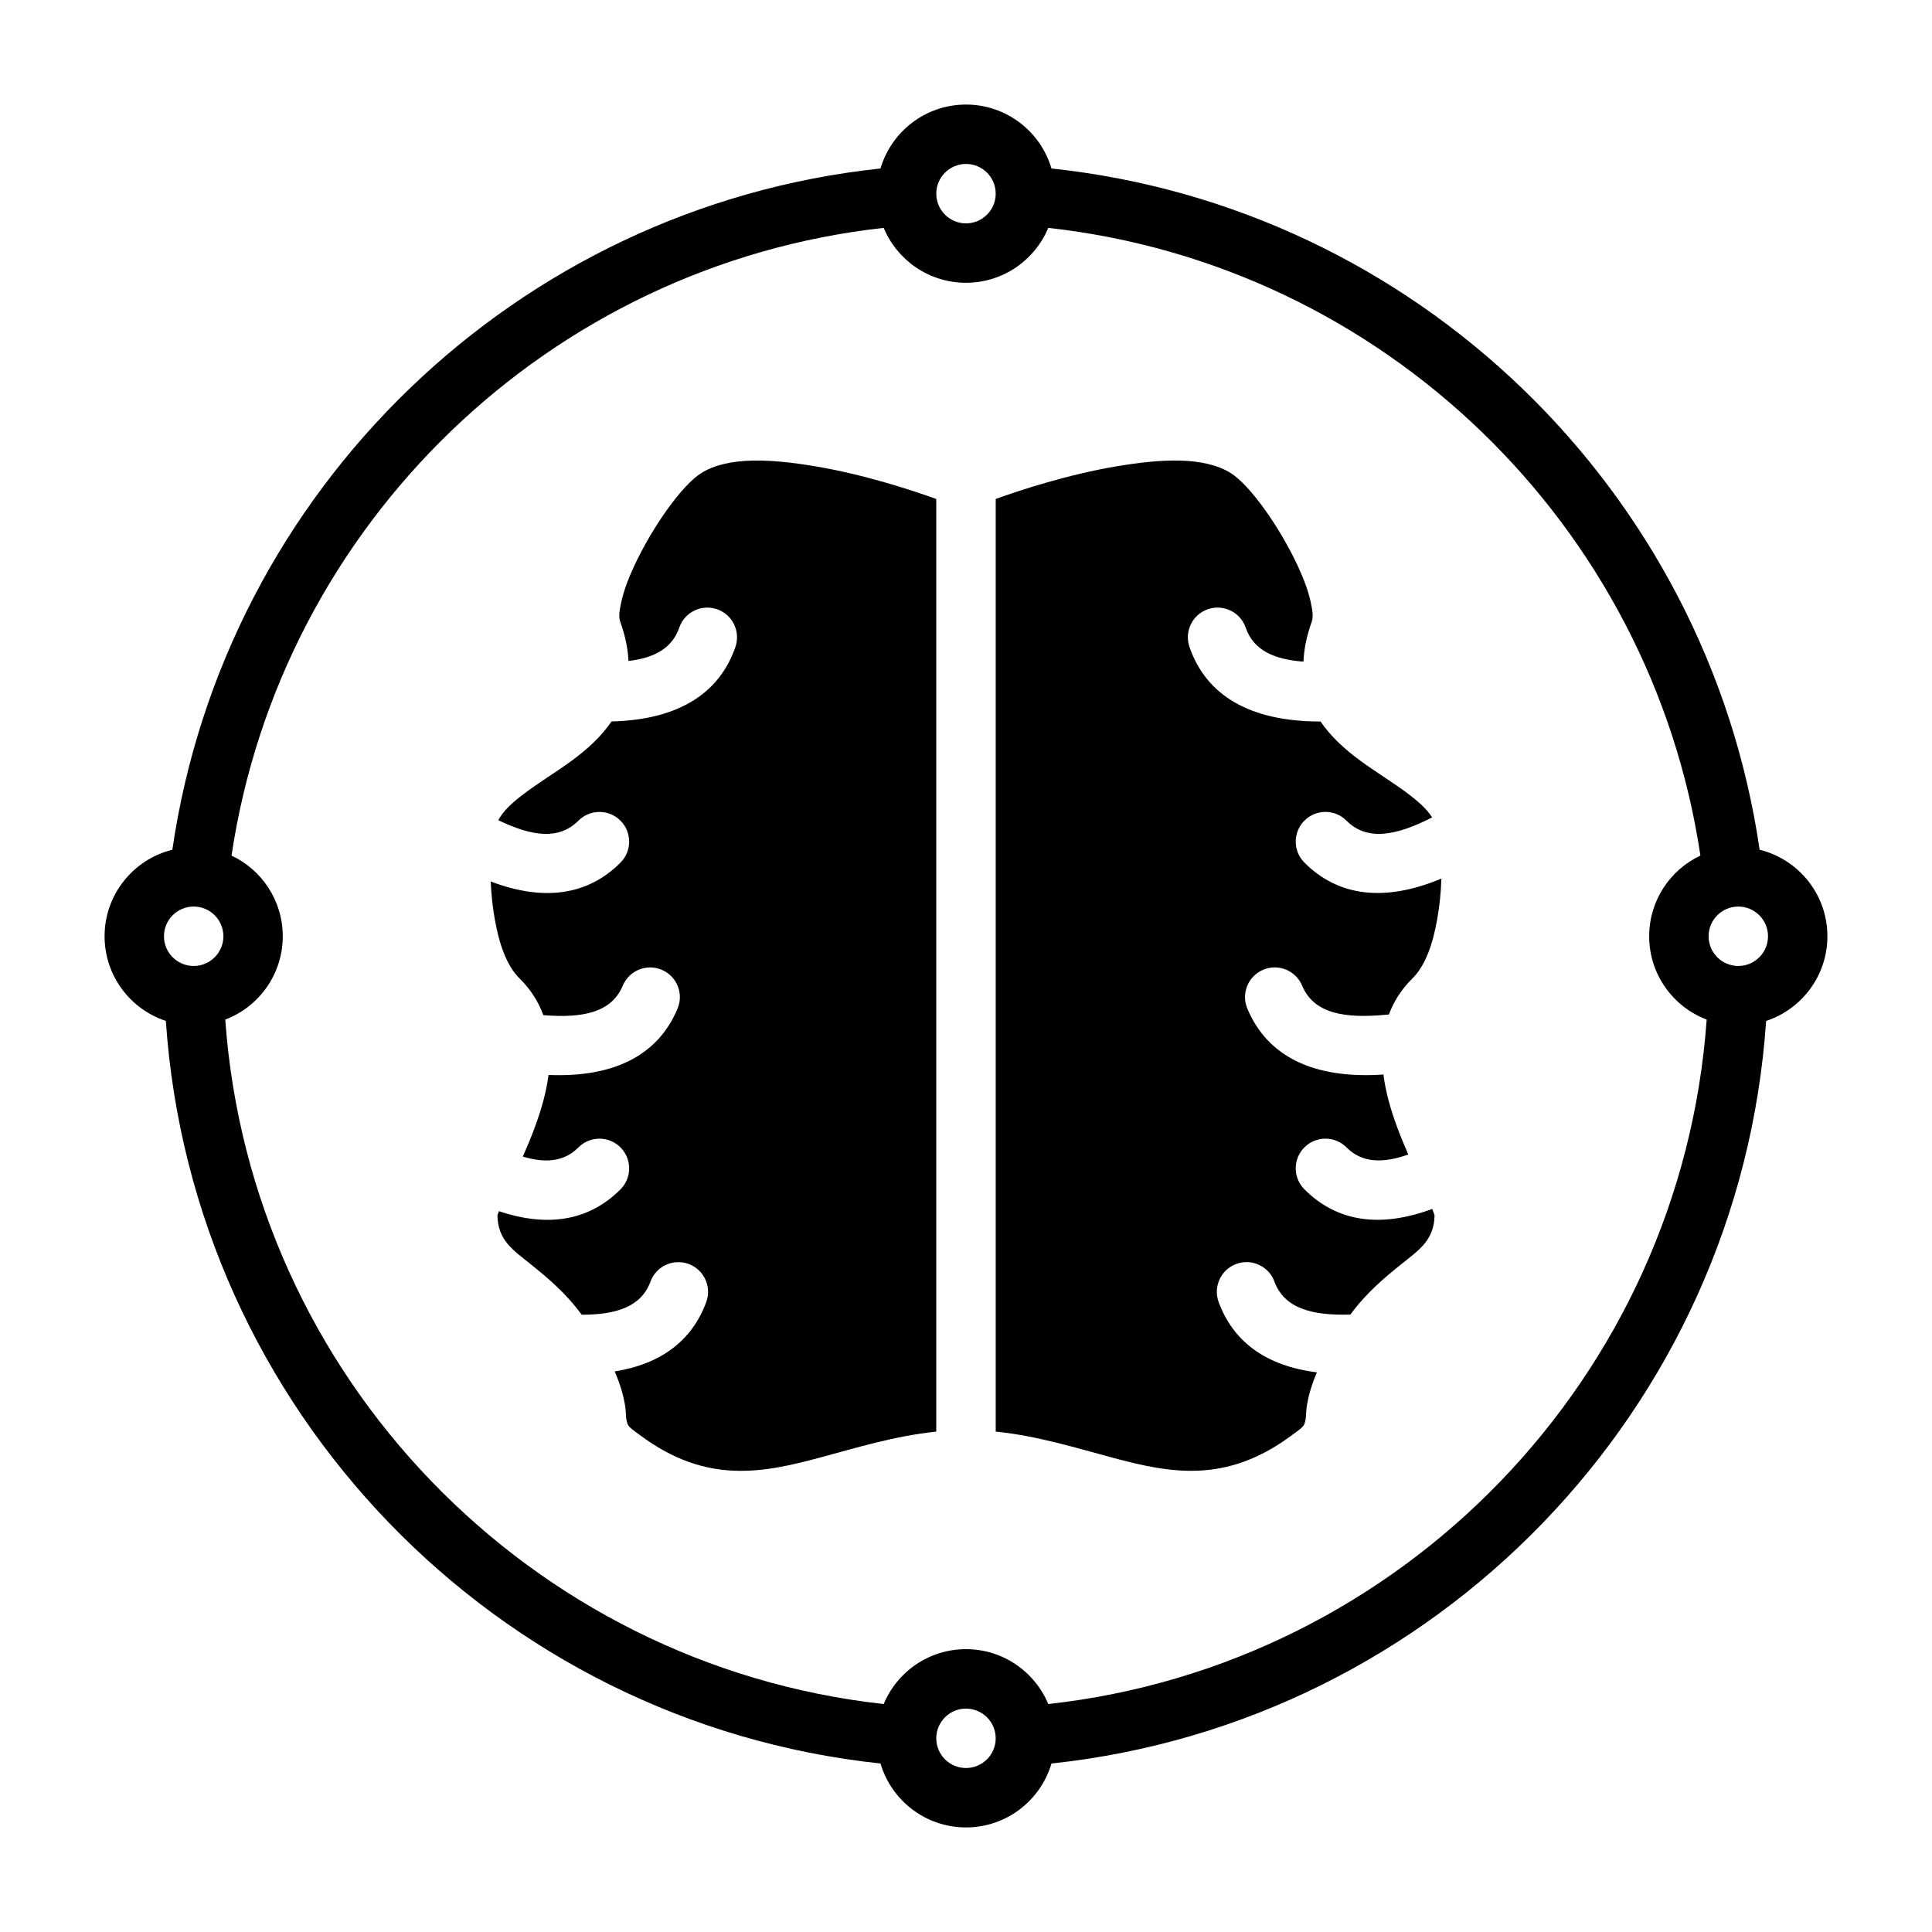
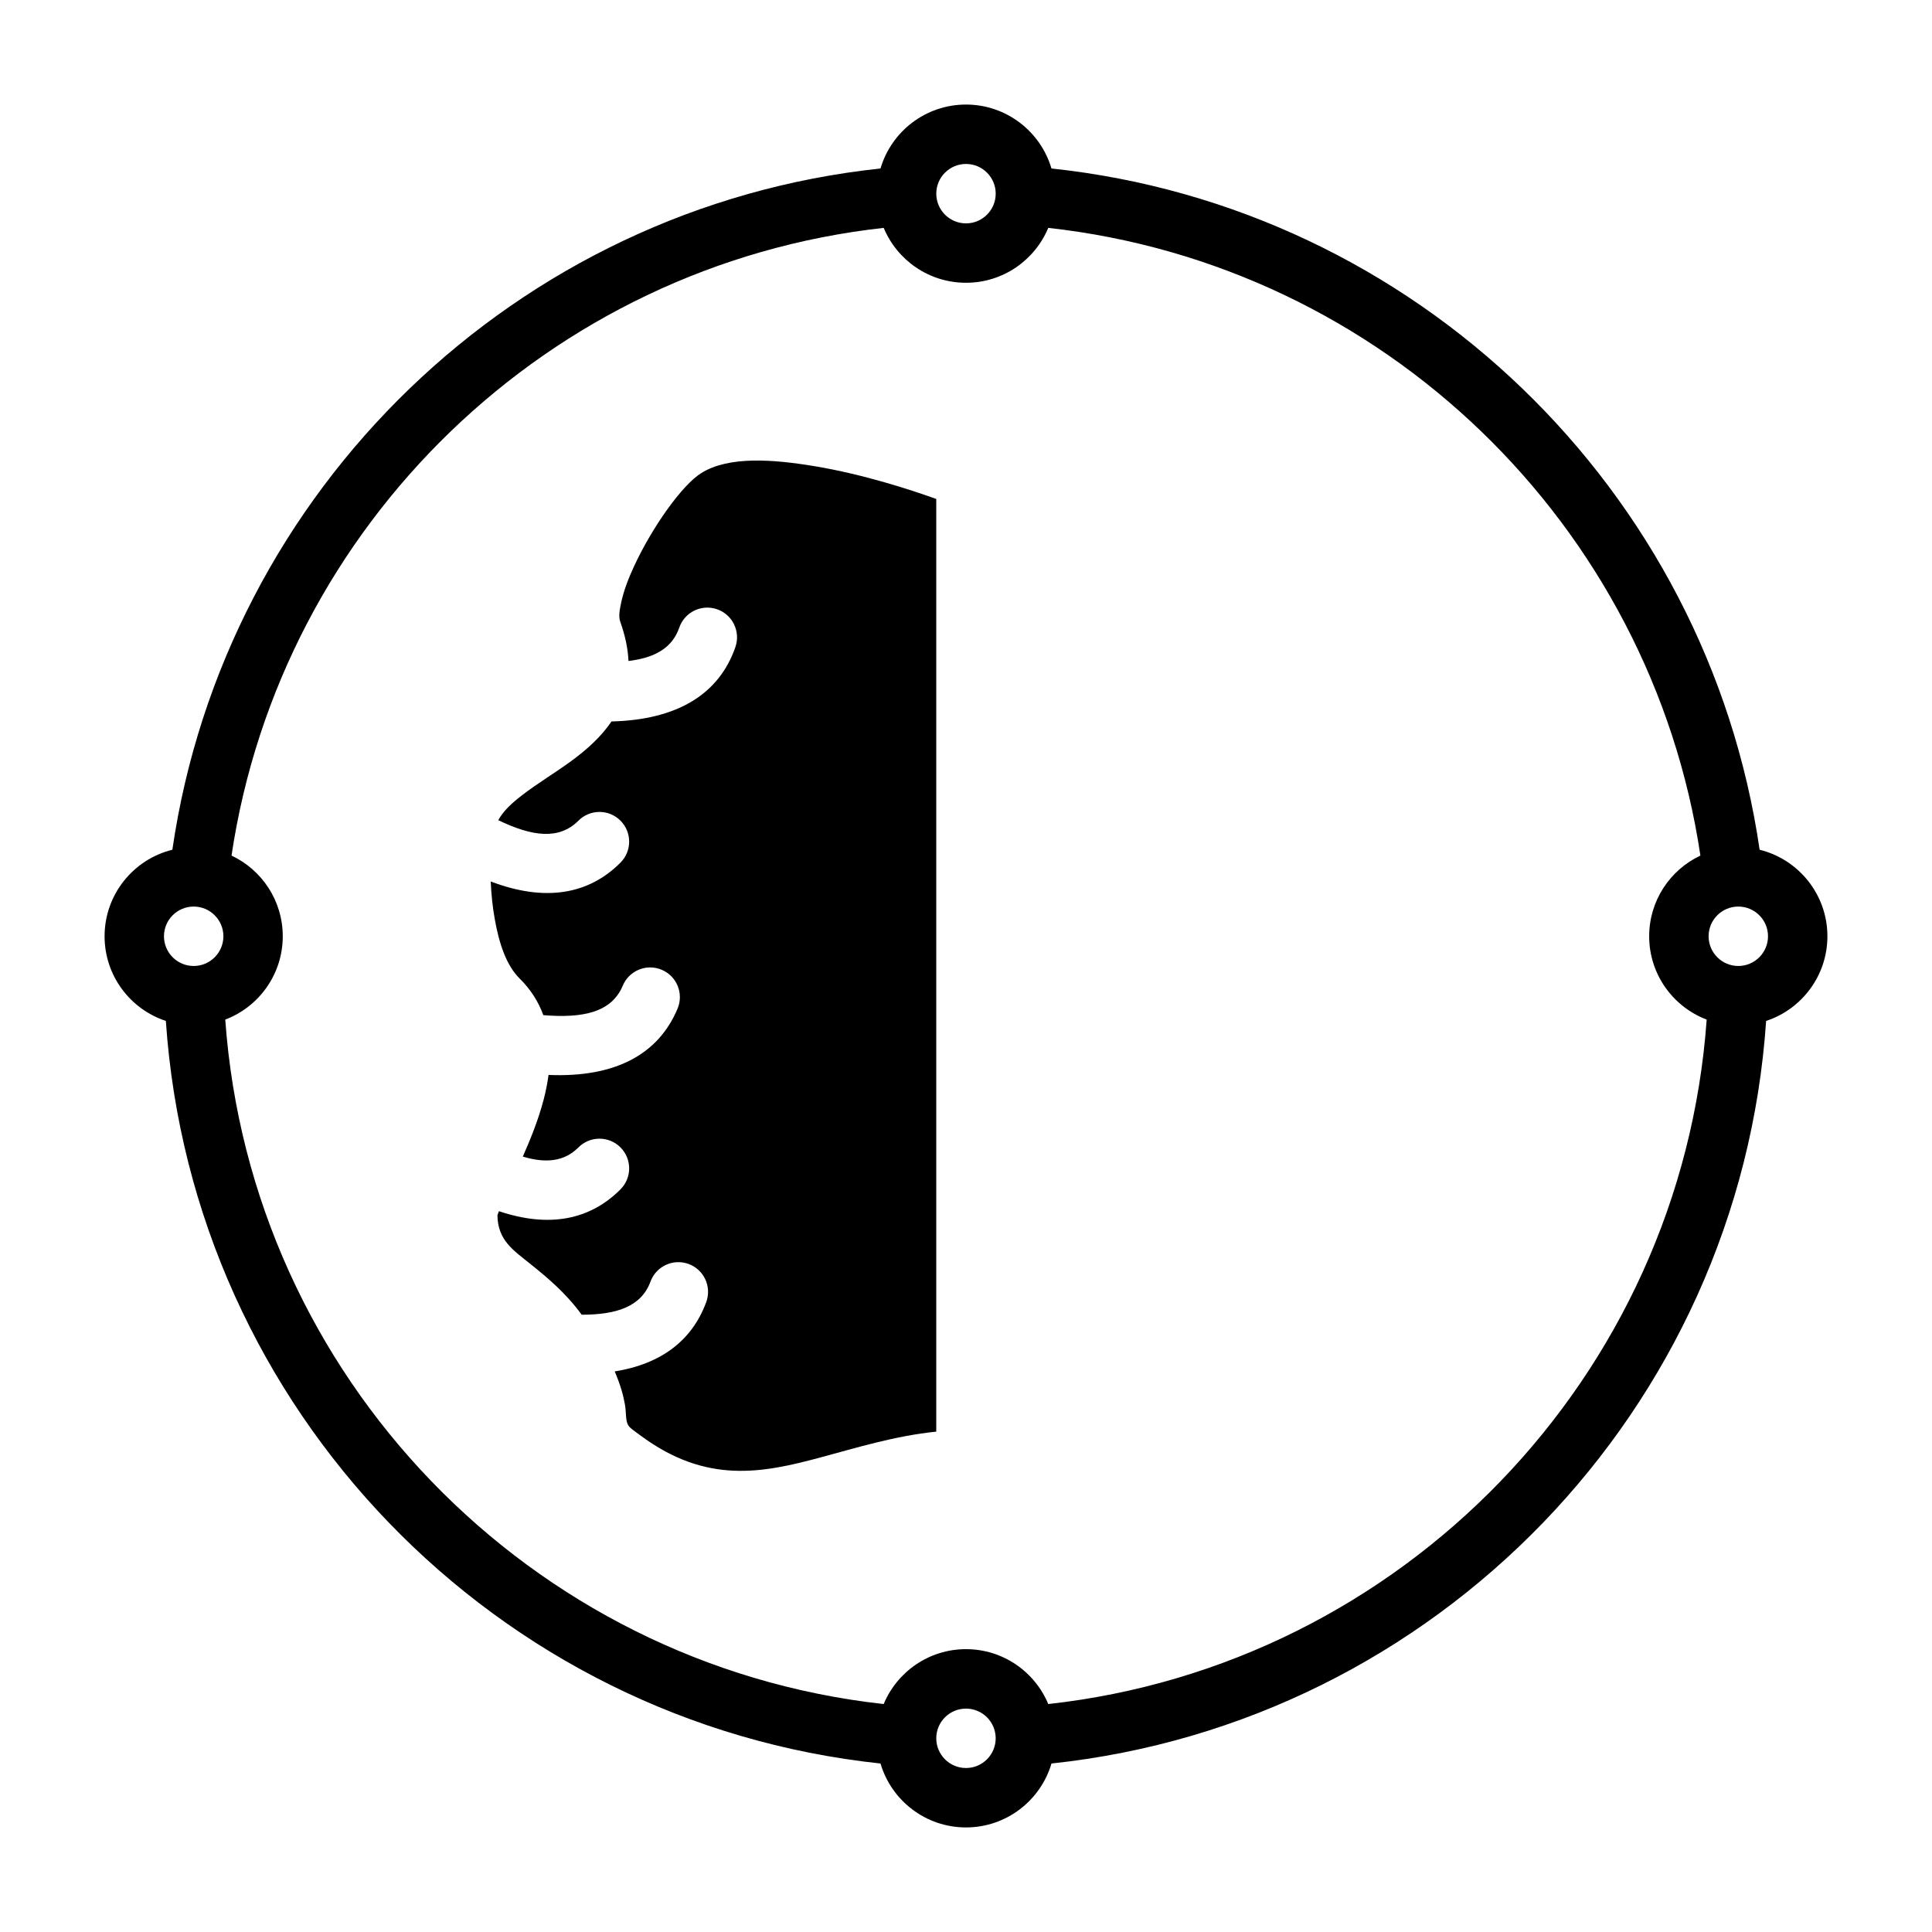
<svg xmlns="http://www.w3.org/2000/svg" fill="#000000" width="800px" height="800px" version="1.1" viewBox="144 144 512 512">
  <g fill-rule="evenodd">
-     <path d="m489.43 319.34c0.133-3.195 0.801-6.695 2.188-10.57 0.488-1.348 0.188-3.078-0.219-5.008-0.648-3.062-1.906-6.43-3.504-9.848-4.875-10.445-12.715-21.434-17.77-24.566-7.258-4.496-18.789-3.668-29.977-1.812-12.98 2.156-25.59 6.289-32.273 8.691v247.16c10.863 1.105 20.969 4.231 30.875 6.891 15.246 4.094 30.023 7.043 47.355-5.754 2.07-1.535 3.215-2.215 3.59-3.199 0.566-1.477 0.301-2.965 0.703-5.203 0.391-2.188 1.078-4.894 2.59-8.438-13.477-1.676-22.168-8.109-26.035-18.625-1.496-4.078 0.598-8.605 4.676-10.102 4.078-1.5 8.605 0.594 10.102 4.672 2.59 7.035 9.801 9.059 20.137 8.742 4.336-5.918 9.195-9.887 13.617-13.453 4.426-3.566 8.598-6.203 8.684-12.871-0.062-0.172-0.293-0.801-0.613-1.668-14.059 5.219-25.441 3.269-33.883-5.203-3.062-3.078-3.055-8.059 0.023-11.129 3.078-3.062 8.062-3.055 11.133 0.023 4.156 4.164 9.676 4.266 16.379 1.887-2.004-4.582-3.957-9.523-5.258-14.453-0.59-2.258-1.047-4.516-1.328-6.746-18.777 1.27-30.828-4.949-36.07-17.484-1.676-4.004 0.219-8.625 4.227-10.293 4.008-1.68 8.621 0.211 10.297 4.219 3.078 7.367 11.141 8.816 22.523 7.684 0.156-0.016 0.312-0.031 0.473-0.031 1.281-3.457 3.297-6.66 6.195-9.52 3.644-3.59 5.484-9.516 6.578-15.586 0.672-3.668 1.023-7.422 1.133-10.918-15.184 6.359-27.426 4.668-36.305-4.242-3.062-3.078-3.055-8.062 0.023-11.133 3.078-3.062 8.062-3.055 11.133 0.023 5.438 5.457 13.082 4.062 22.695-0.859-1.418-2.234-3.519-4.059-5.785-5.816-4.152-3.219-8.945-6.047-13.203-9.18-4.203-3.078-7.894-6.469-10.582-10.422-18.727 0.039-30.312-6.934-34.73-19.742-1.414-4.109 0.766-8.598 4.875-10.012 4.109-1.418 8.594 0.762 10.012 4.871 2.062 5.977 7.481 8.453 15.32 9.02z" />
    <path d="m392.12 276.23c-6.684-2.402-19.293-6.535-32.273-8.691-11.188-1.855-22.719-2.684-29.977 1.812-5.055 3.133-12.895 14.121-17.77 24.566-1.598 3.418-2.856 6.785-3.5 9.848-0.41 1.93-0.711 3.66-0.223 5.008 1.355 3.801 2.031 7.242 2.18 10.391 6.836-0.809 11.559-3.352 13.457-8.84 1.414-4.109 5.894-6.289 10.004-4.871 4.109 1.414 6.289 5.902 4.871 10.012-4.266 12.367-15.215 19.293-32.832 19.727-2.684 3.961-6.387 7.352-10.598 10.438-4.258 3.133-9.051 5.961-13.199 9.18-2.504 1.945-4.812 3.977-6.211 6.543 8.926 4.32 16.082 5.305 21.238 0.133 3.07-3.078 8.059-3.086 11.129-0.023 3.078 3.07 3.094 8.055 0.023 11.133-8.5 8.539-20.098 10.445-34.391 5.004 0.133 3.277 0.48 6.754 1.102 10.156 1.094 6.07 2.938 11.996 6.582 15.586 2.941 2.906 4.973 6.164 6.258 9.684 10.602 0.863 18.105-0.773 21.051-7.816 1.676-4.008 6.289-5.898 10.293-4.219 4.016 1.668 5.906 6.289 4.231 10.293-5.062 12.117-16.492 18.328-34.199 17.586-0.289 2.199-0.738 4.418-1.32 6.644-1.348 5.125-3.402 10.266-5.496 14.996 5.969 1.789 10.926 1.395 14.738-2.43 3.07-3.078 8.059-3.086 11.129-0.023 3.078 3.07 3.094 8.051 0.023 11.129-8.098 8.133-18.922 10.258-32.219 5.793-0.203 0.559-0.348 0.953-0.395 1.078 0.086 6.668 4.262 9.305 8.684 12.871 4.426 3.566 9.297 7.543 13.641 13.484 9.324 0.012 15.809-2.18 18.234-8.773 1.496-4.078 6.019-6.172 10.105-4.672 4.078 1.496 6.172 6.023 4.668 10.102-3.691 10.051-11.781 16.367-24.254 18.375 1.582 3.668 2.293 6.453 2.695 8.688 0.398 2.238 0.133 3.727 0.699 5.203 0.379 0.984 1.52 1.664 3.59 3.199 17.332 12.797 32.109 9.848 47.359 5.754 9.902-2.66 20.008-5.785 30.871-6.891z" />
    <path d="m377.34 188.65c2.879-9.785 11.941-16.941 22.656-16.941 10.711 0 19.773 7.156 22.652 16.941 96.496 10.246 173.8 85.172 187.67 180.54 10.305 2.535 17.965 11.848 17.965 22.93 0 10.457-6.812 19.336-16.242 22.438-6.988 103-87.488 185.96-189.39 196.79-2.879 9.785-11.941 16.941-22.652 16.941-10.715 0-19.777-7.156-22.656-16.941-101.91-10.824-182.41-93.789-189.39-196.79-9.43-3.102-16.238-11.98-16.238-22.438 0-11.082 7.66-20.395 17.961-22.93 13.879-95.379 91.184-170.3 187.67-180.54zm22.656 408.15c4.344 0 7.871 3.523 7.871 7.871 0 4.344-3.527 7.871-7.871 7.871-4.348 0-7.875-3.527-7.875-7.871 0-4.348 3.527-7.871 7.875-7.871zm21.805-392.41c-3.559 8.543-11.98 14.547-21.805 14.547s-18.25-6.004-21.809-14.547c-88.715 9.793-159.74 78.656-172.83 166.35 8.02 3.769 13.578 11.934 13.578 21.379 0 10.086-6.336 18.707-15.238 22.082 6.769 94.75 80.75 171.04 174.49 181.39 3.559-8.539 11.984-14.547 21.809-14.547s18.246 6.008 21.805 14.547c93.723-10.344 167.72-86.629 174.49-181.39-8.906-3.375-15.242-11.996-15.242-22.082 0-9.445 5.559-17.609 13.578-21.379-13.082-87.688-84.102-156.55-172.83-166.35zm190.74 187.73c0 4.348-3.527 7.875-7.871 7.875-4.348 0-7.871-3.527-7.871-7.875 0-4.344 3.523-7.871 7.871-7.871 4.344 0 7.871 3.527 7.871 7.871zm-409.34 0c0 4.348-3.527 7.875-7.875 7.875-4.344 0-7.871-3.527-7.871-7.875 0-4.344 3.527-7.871 7.871-7.871 4.348 0 7.875 3.527 7.875 7.871zm196.8-204.67c4.344 0 7.871 3.527 7.871 7.871 0 4.348-3.527 7.875-7.871 7.875-4.348 0-7.875-3.527-7.875-7.875 0-4.344 3.527-7.871 7.875-7.871z" />
  </g>
</svg>